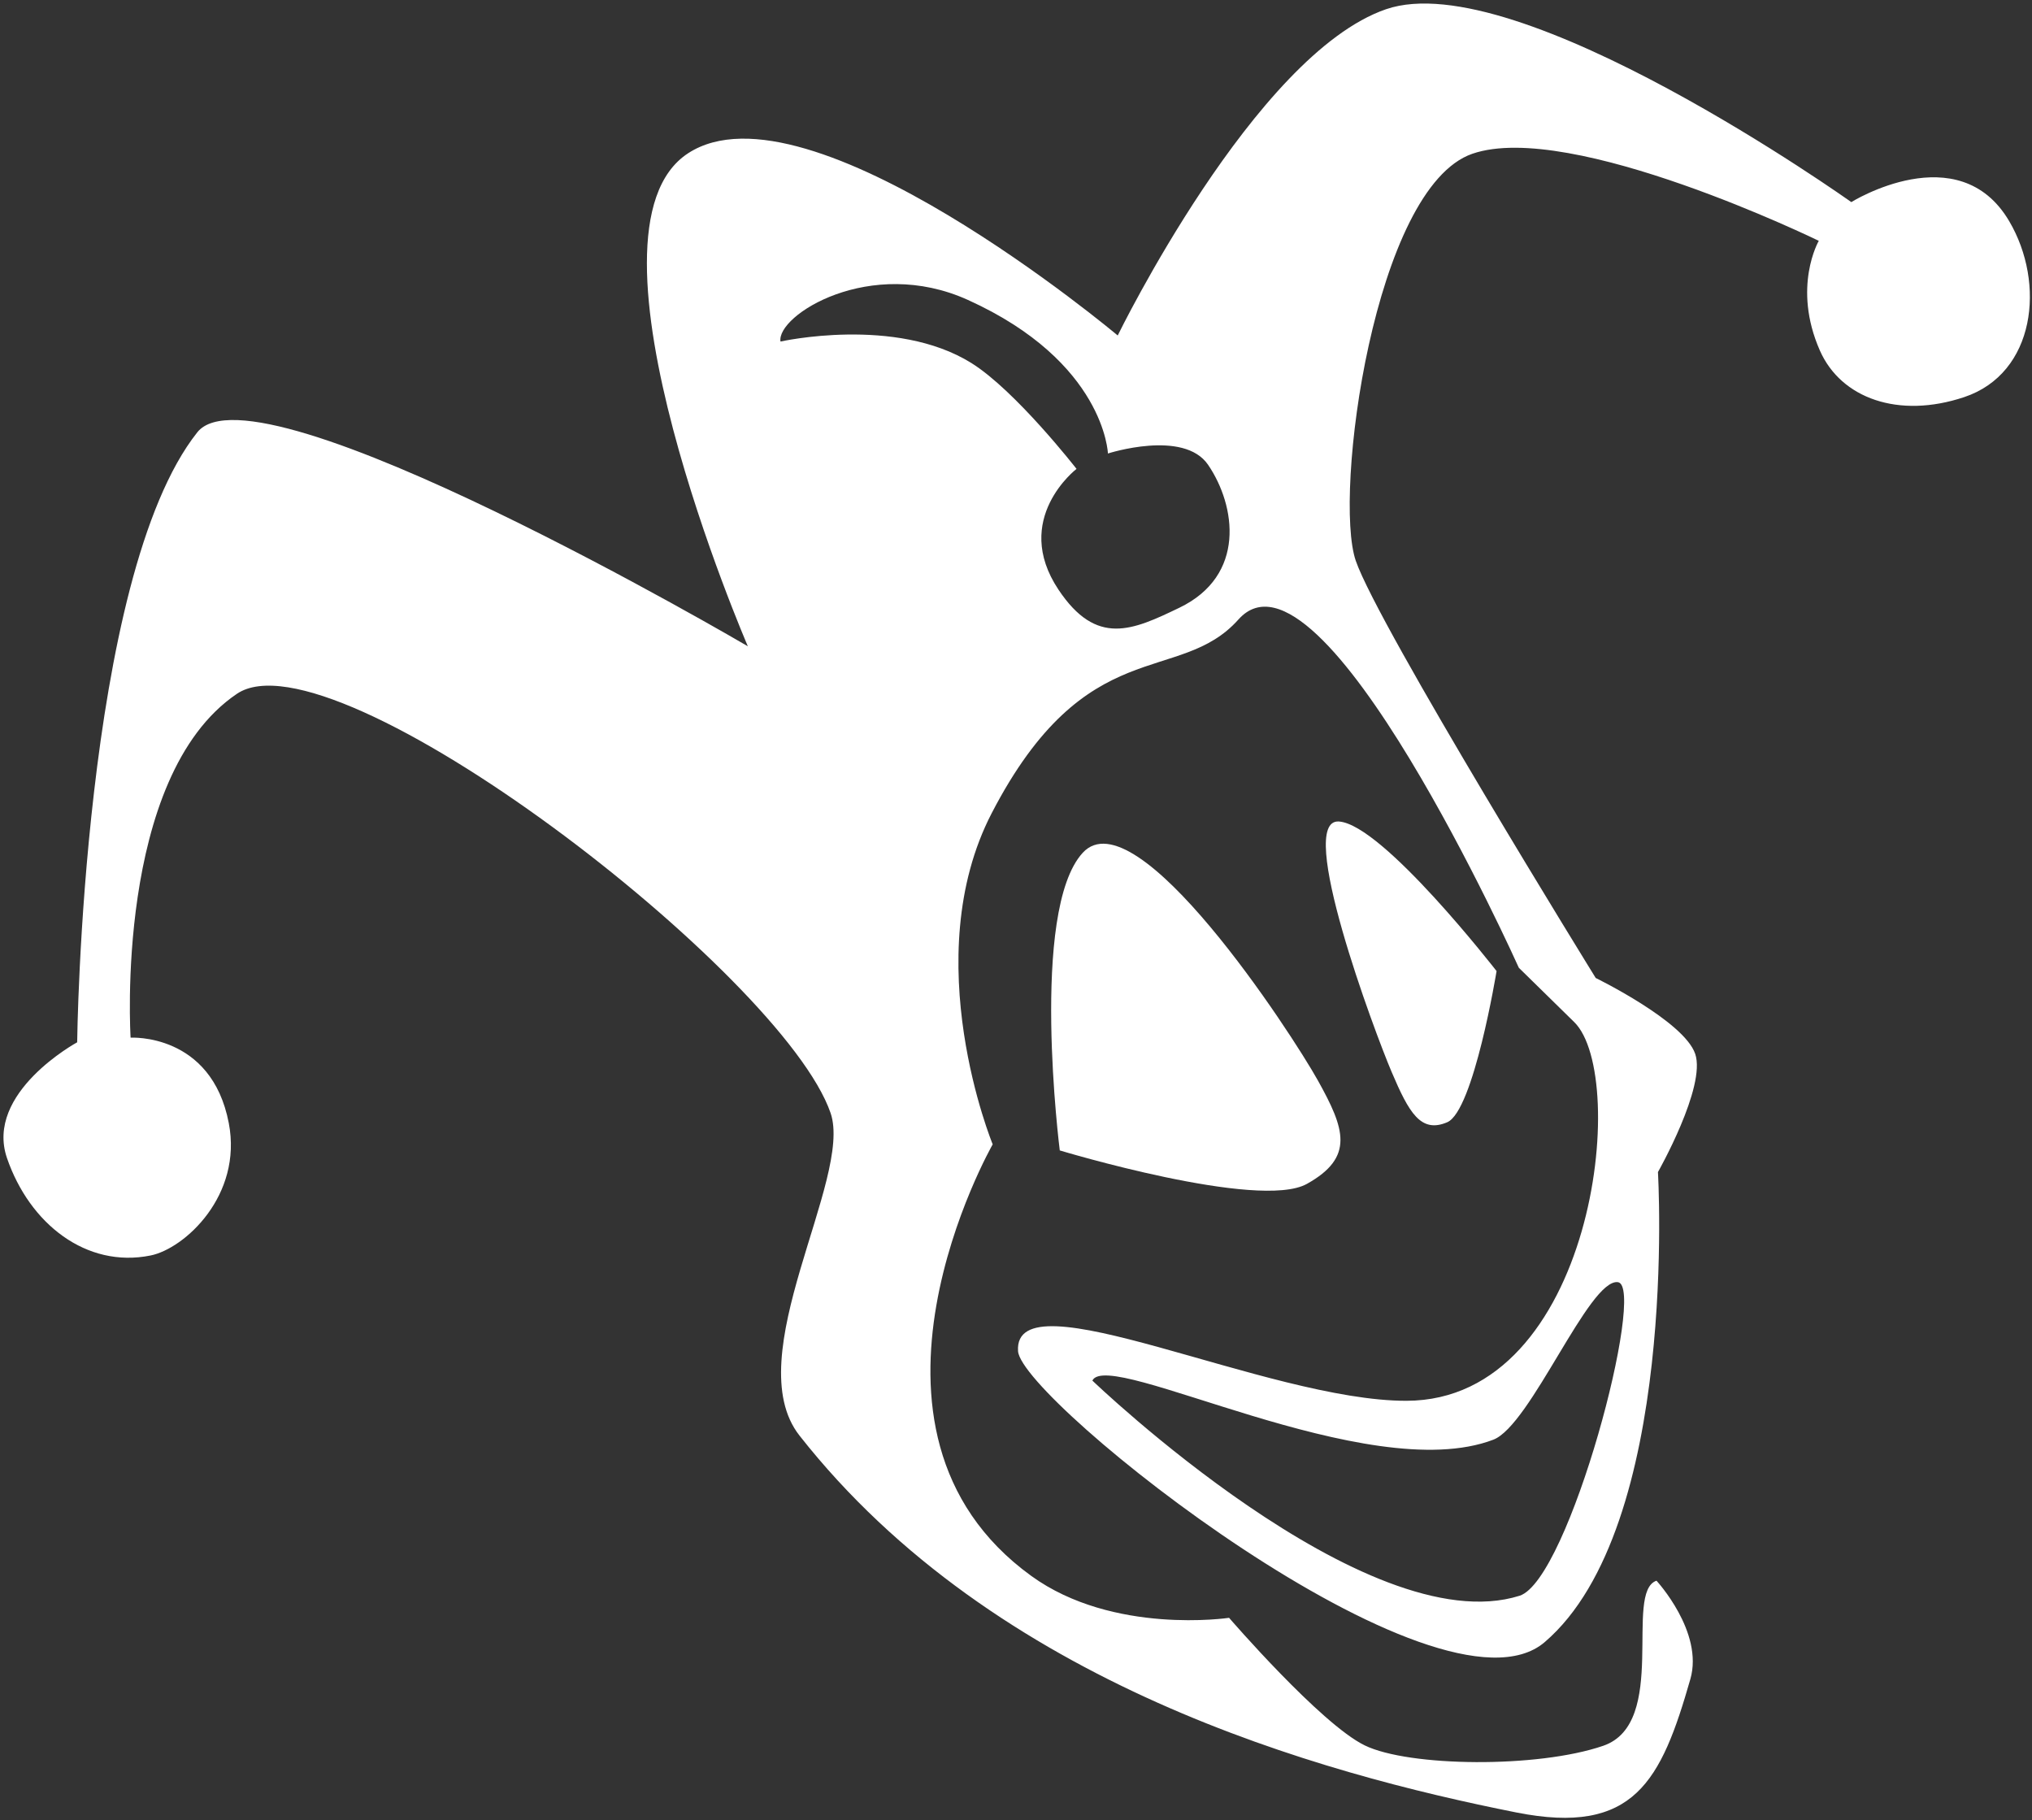
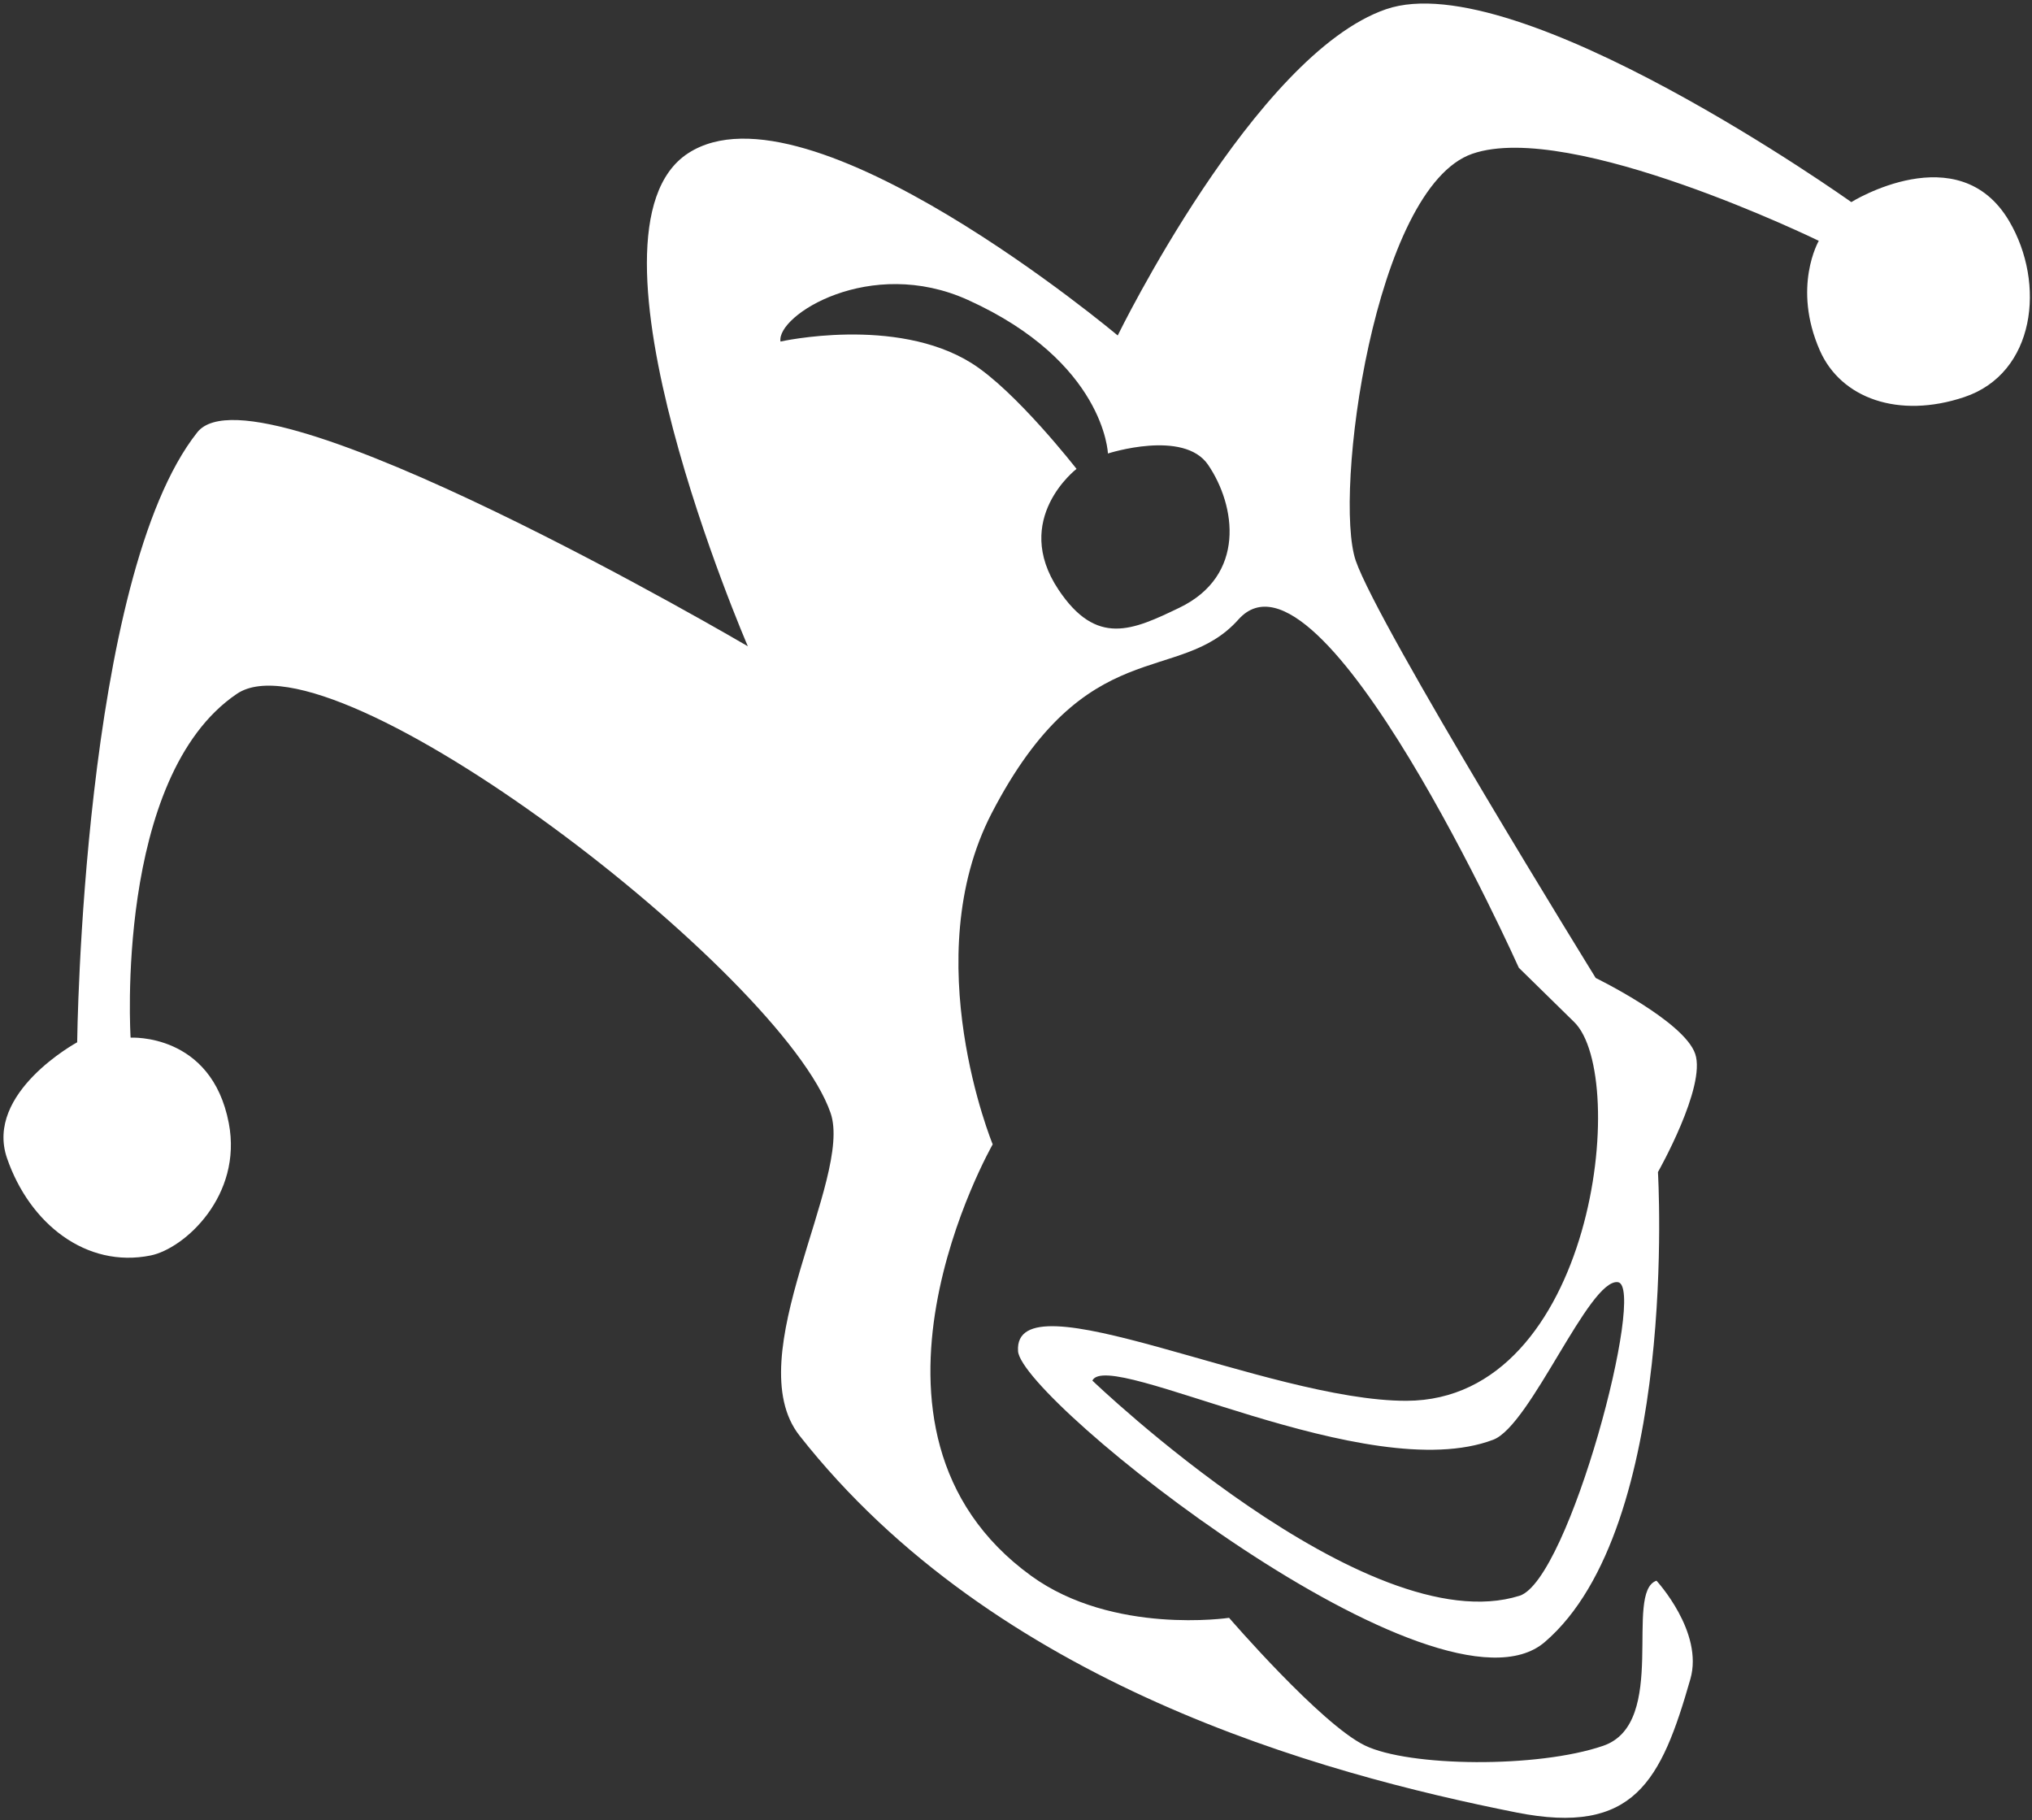
<svg xmlns="http://www.w3.org/2000/svg" version="1.1" id="Ebene_1" x="0px" y="0px" width="2834.65px" height="2539.024px" viewBox="0 0 2834.65 2539.024" enable-background="new 0 0 2834.65 2539.024" xml:space="preserve">
  <rect x="0" y="0" width="2834.65" height="2539.024" fill="#333333" stroke="none" />
  <path fill="#FFFFFF" d="M2802.804,308.43c-70.624-119.845-220.231-26.522-220.231-26.522S2116.445-50.129,1933.463,12.887  c-183.016,63.01-374.246,455.073-374.246,455.073S1127.21,104.986,959.969,213.749c-167.241,108.752,83.283,687.737,83.283,687.737  s-685.574-402.38-768.009-298.462C114.66,805.44,107.661,1453.9,107.661,1453.9s-129.371,70.129-97.869,161.636  c31.505,91.491,110.541,153.832,200.253,135.739c47.43-9.566,128.539-83.549,109.118-184.691  c-24.191-125.998-136.977-119.15-136.977-119.15s-23.081-363.738,148.292-479.63c134.9-91.226,761.265,390.329,828.208,584.763  c31.505,91.504-129.688,340.147-43.384,449.918c273.115,347.32,725.88,471.179,999.771,525.679  c164.822,32.815,202.325-44.057,242.992-186.007c18.852-65.782-47.259-137.247-47.259-137.247  c-45.753,15.748,17.271,198.746-74.237,230.258c-91.508,31.498-271.304,29.443-332.804-0.546  c-61.505-29.988-189.195-177.933-189.195-177.933s-161.773,24.29-275.997-58.488c-281.264-203.795-53.754-601.955-53.754-601.955  s-106.697-258.875-1.315-462.108c131.962-254.521,261.09-176.979,344.108-270.002c115.401-129.284,391.162,485.797,391.162,485.797  s0,0,77.246,75.746c77.25,75.74,28.156,527.614-233.869,528.28c-193.562,0.497-549.046-177.212-541.976-69.255  c4.498,68.828,587.556,531.707,734.646,405.911c187.772-160.608,158.021-655.7,158.021-655.7s67.68-119.255,51.935-164.99  c-15.748-45.755-138.753-105.748-138.753-105.748s-303.209-490.479-334.718-581.979c-31.517-91.5,25.468-520.504,162.73-567.756  c137.241-47.26,483.175,121.472,483.175,121.472s-37.485,64.438,1.511,153.002c29.335,66.653,109.72,95.681,201.464,64.957  C2839.333,520.673,2854.14,395.53,2802.804,308.43z M1645.216,847.738c-65.39,31.485-115.442,54.405-168.569-25.12  c-65.998-98.809,25.126-168.561,25.126-168.561s-85.004-109.25-146.819-147.737c-105.852-65.91-266.165-29.895-266.165-29.895  c-6.092-36.28,125.057-119.82,261.461-58.044c190.945,86.467,195.311,214.202,195.311,214.202s105.714-34.158,139.774,15.842  C1724.154,705.417,1738.502,802.829,1645.216,847.738z M2119.749,2225.928c-213.554,67.135-595.894-300.162-595.894-300.162  c22.507-46.131,384.017,149.226,559.314,82.471c52.121-19.838,133.583-225.088,173.808-219.749  C2297.203,1793.829,2188.988,2204.156,2119.749,2225.928z" />
-   <path fill="#FFFFFF" d="M1478.39,1604.72c0,0,277.757,83.925,344.701,46.695c66.933-37.248,52.757-77.044,15.63-143.799  c-37.142-66.776-253.914-399.18-328.322-318.061C1436.007,1270.681,1478.39,1604.72,1478.39,1604.72z" />
-   <path fill="#FFFFFF" d="M2087.723,1354.572c0,0-31.908,195.1-68.846,210.846c-36.938,15.767-53.405-13.522-77.402-69.82  c-24.029-56.315-135.021-353.808-73.722-349.691C1929.047,1150.015,2087.723,1354.572,2087.723,1354.572z" />
</svg>